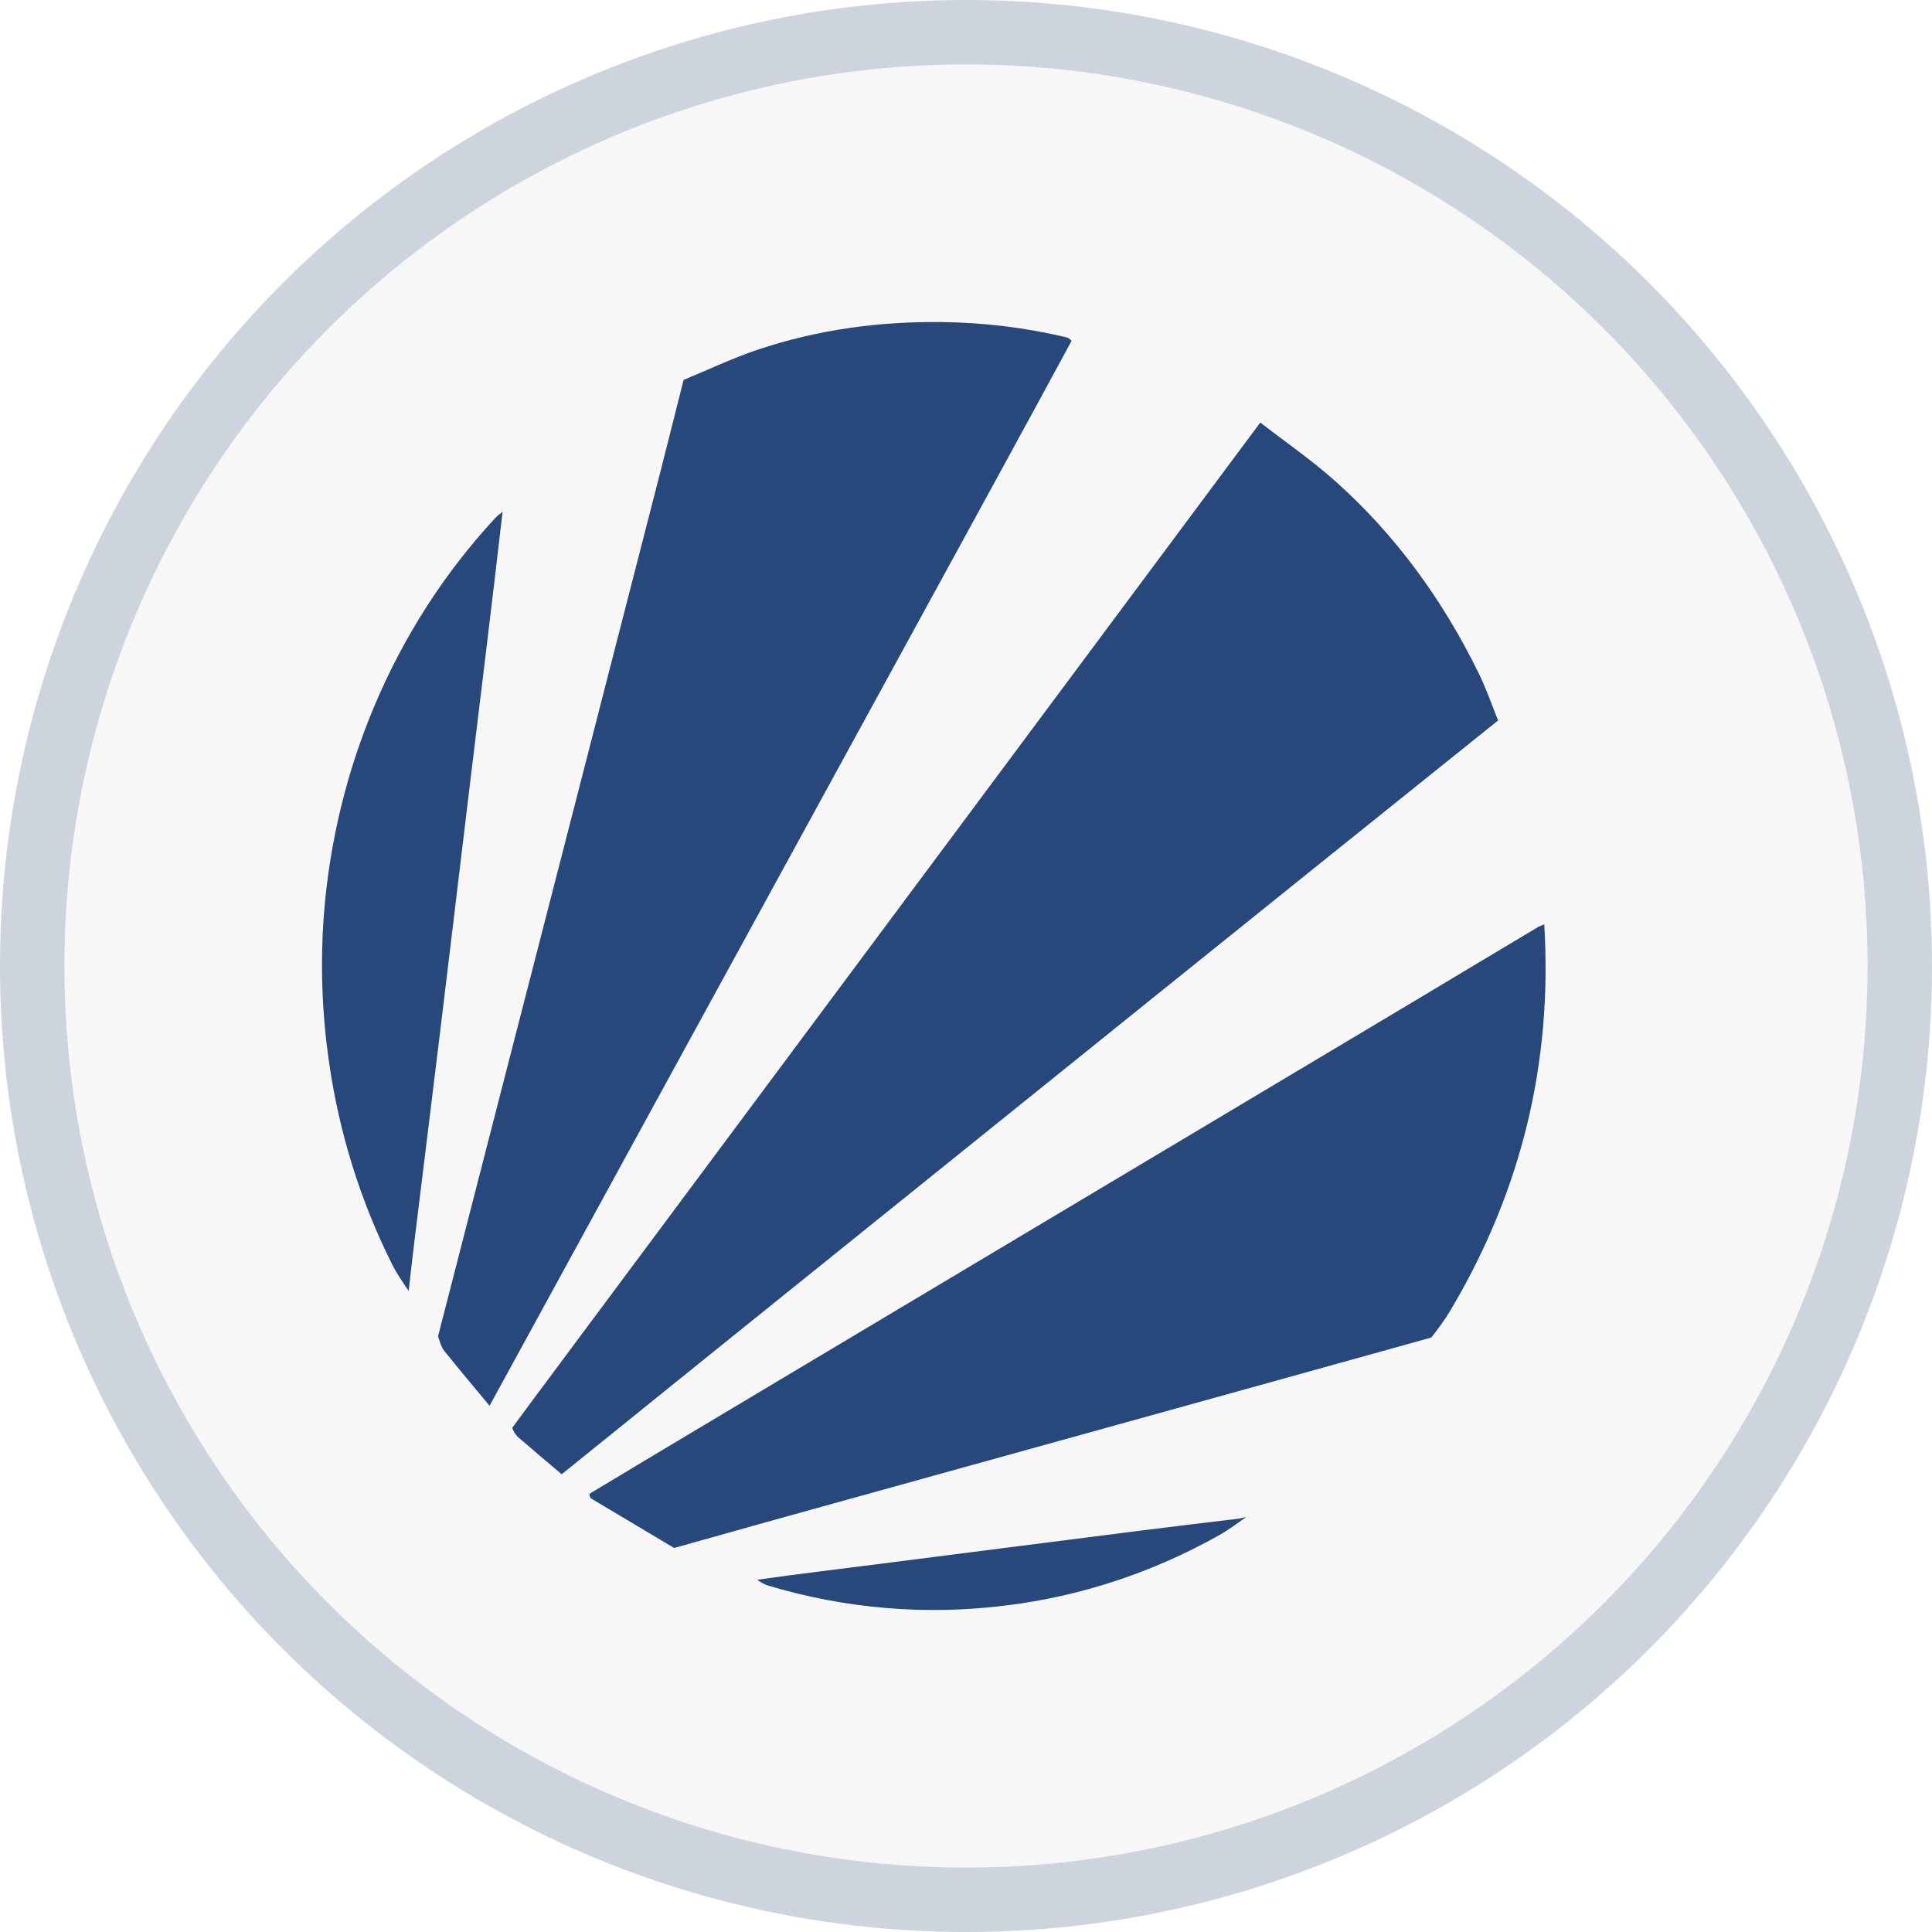
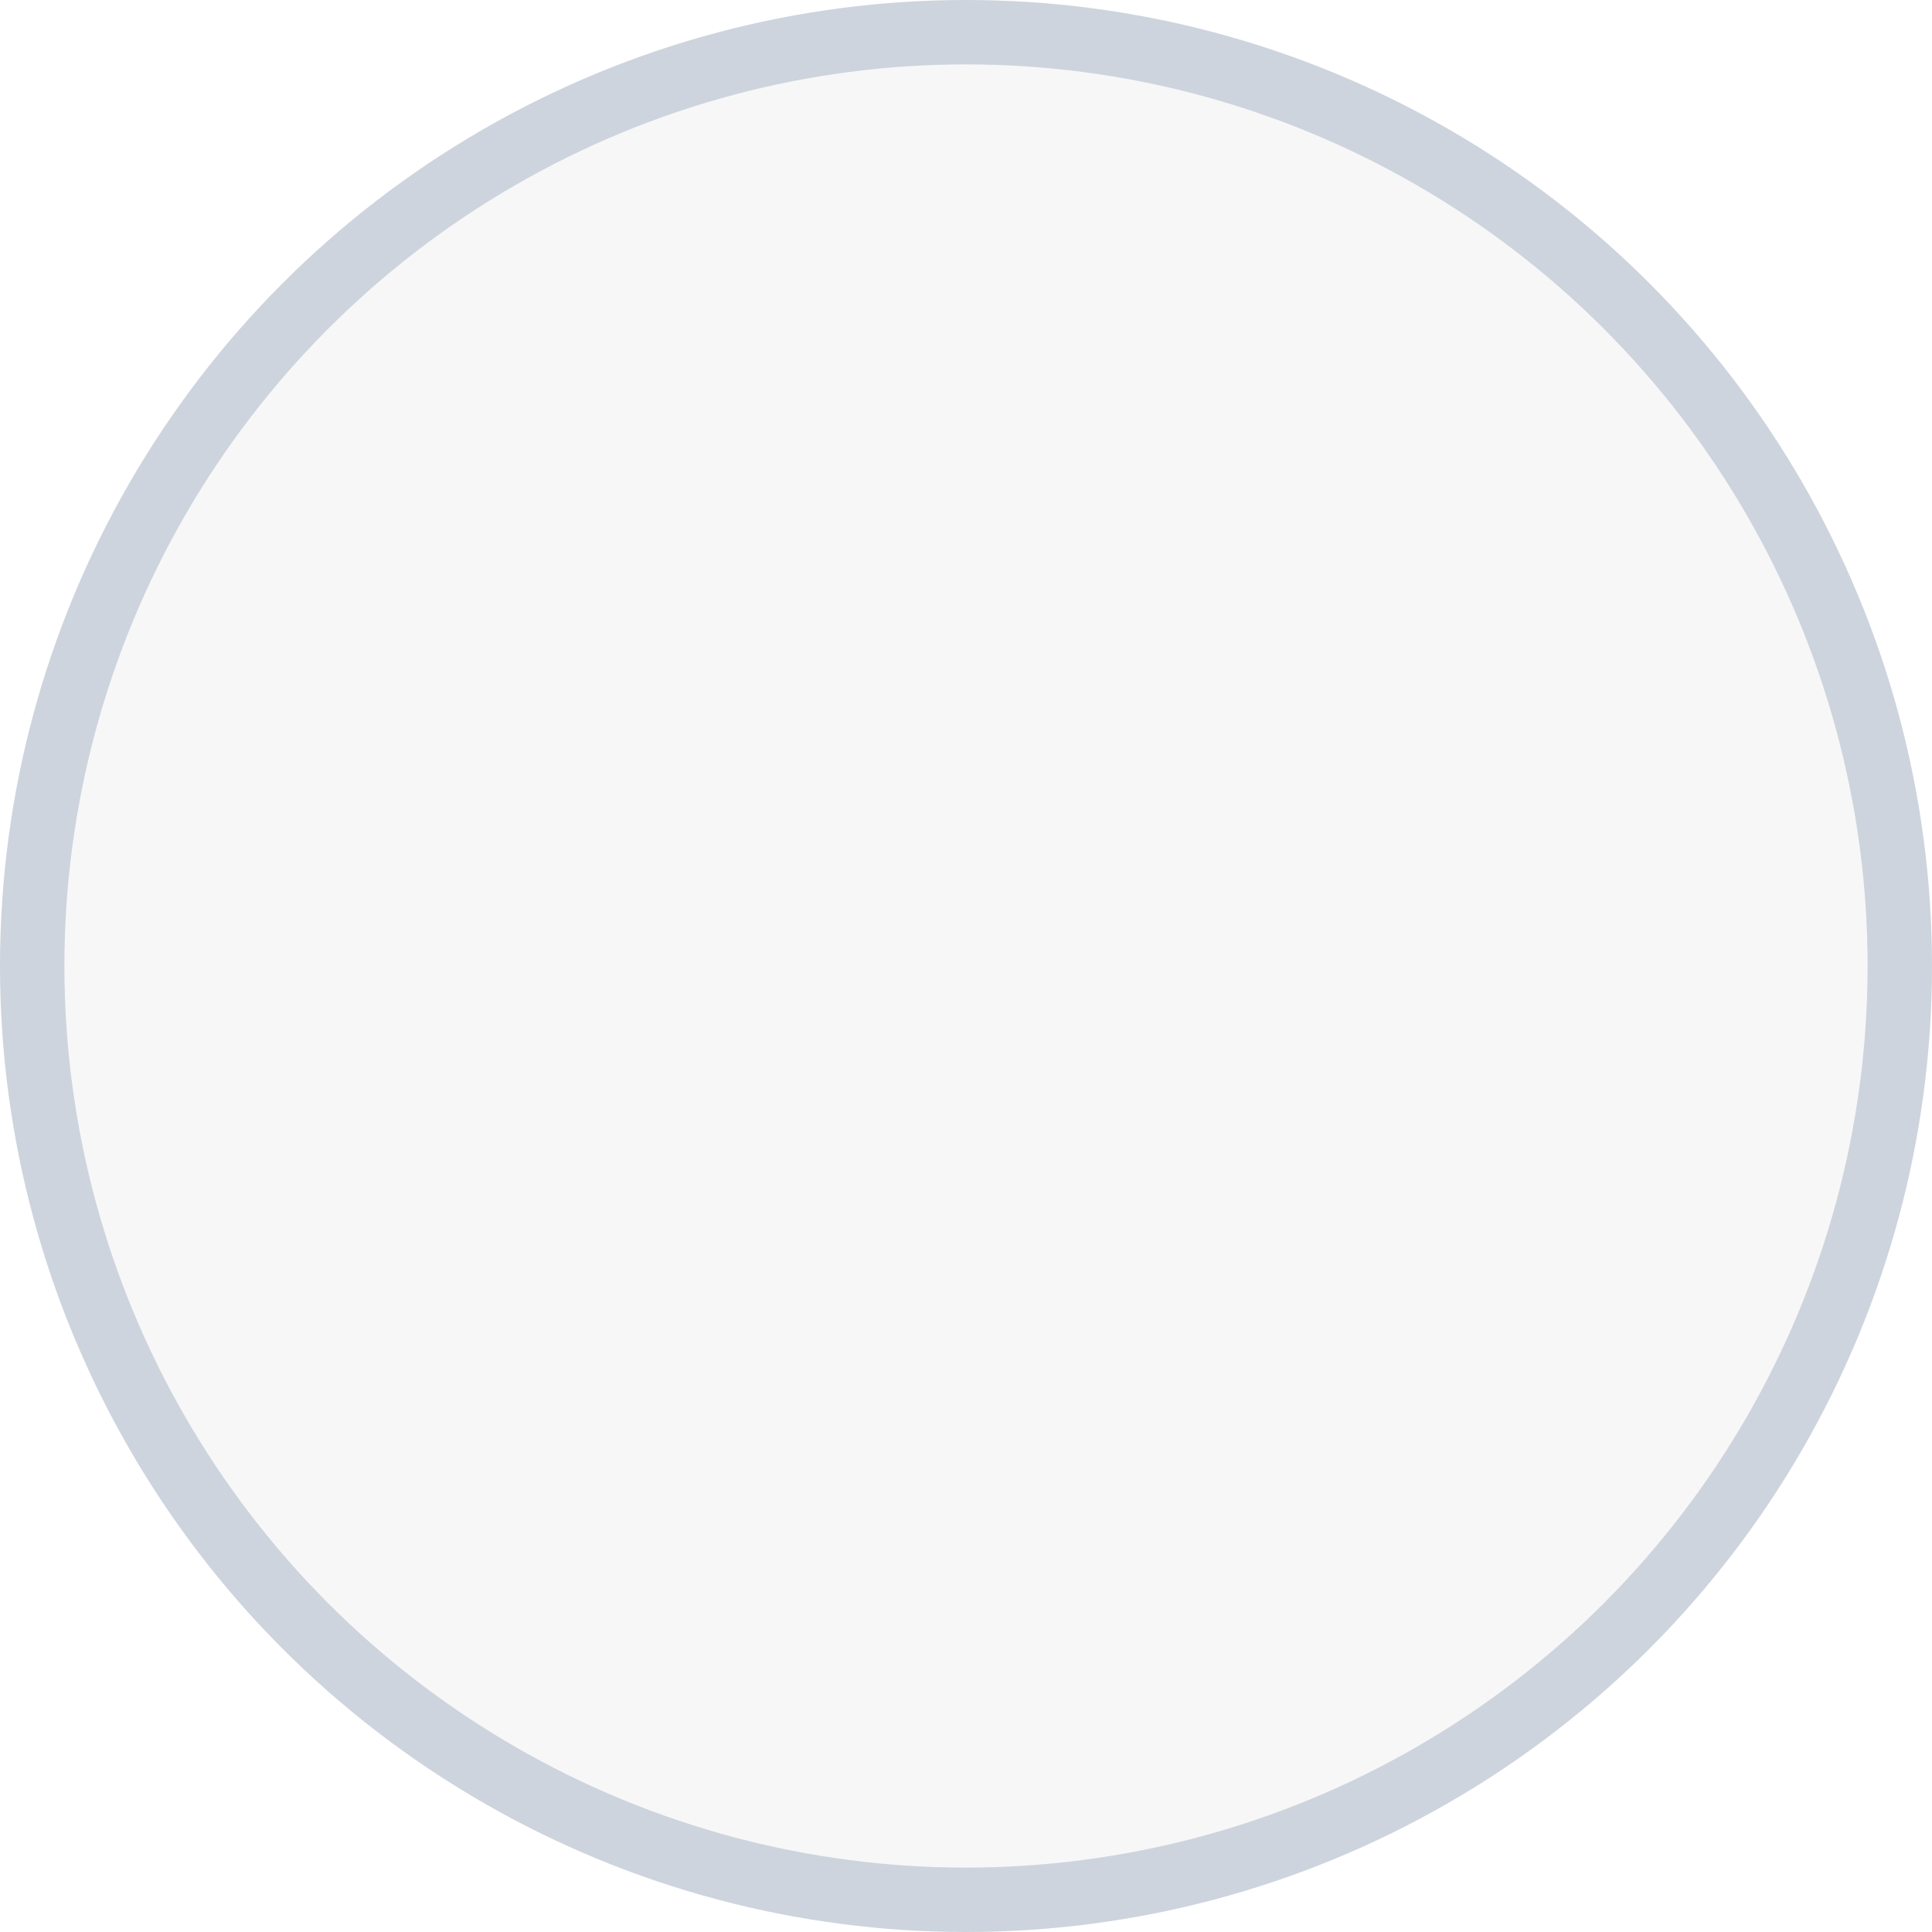
<svg xmlns="http://www.w3.org/2000/svg" width="30" height="30" viewBox="0 0 30 30" fill="none">
  <g data-figma-bg-blur-radius="12">
    <circle cx="15" cy="15" r="15" fill="#D9D9D9" fill-opacity="0.2" />
    <circle cx="15" cy="15" r="14.5" stroke="#28487B" stroke-opacity="0.2" />
  </g>
-   <path d="M19.57 6.561C19.96 6.864 20.368 7.144 20.737 7.474C21.667 8.304 22.398 9.306 22.957 10.446C23.072 10.68 23.16 10.929 23.26 11.182C23.259 11.194 23.258 11.194 23.251 11.196C23.236 11.207 23.23 11.214 23.214 11.226C21.418 12.667 19.623 14.109 17.83 15.553L11.173 20.914C10.356 21.573 9.539 22.232 8.722 22.892C8.494 22.699 8.266 22.508 8.04 22.312C8.001 22.273 7.972 22.224 7.954 22.171C8.165 21.882 8.369 21.61 8.572 21.337C10.812 18.328 13.053 15.319 15.293 12.308L19.57 6.561ZM7.602 21.829C7.367 21.546 7.13 21.265 6.9 20.978C6.854 20.921 6.832 20.842 6.802 20.75C7.443 18.252 8.082 15.776 8.719 13.3C9.229 11.317 9.739 9.334 10.248 7.351C10.372 6.868 10.492 6.383 10.615 5.899C10.999 5.741 11.377 5.56 11.769 5.429C12.692 5.12 13.644 4.99 14.611 5.001C15.268 5.007 15.923 5.087 16.564 5.239C16.59 5.245 16.615 5.264 16.639 5.294C15.855 6.742 15.072 8.17 14.29 9.6L10.111 17.24L7.602 21.829ZM23.979 14.352C24.112 16.521 23.612 18.521 22.516 20.358C22.433 20.498 22.335 20.627 22.226 20.769C20.436 21.268 18.663 21.759 16.89 22.251C15.329 22.684 13.768 23.117 12.206 23.55C11.626 23.712 11.047 23.874 10.468 24.037C10.038 23.782 9.609 23.525 9.18 23.269C9.162 23.258 9.154 23.23 9.153 23.196C10.28 22.517 11.396 21.853 12.51 21.187C15.67 19.302 18.829 17.416 21.987 15.53C22.604 15.161 23.22 14.79 23.843 14.419C23.859 14.415 23.865 14.408 23.878 14.395C23.918 14.38 23.949 14.366 23.979 14.352ZM7.804 7.947C7.642 9.354 7.469 10.762 7.298 12.169C7.151 13.383 7.007 14.597 6.86 15.811C6.721 16.955 6.579 18.099 6.439 19.242C6.406 19.506 6.377 19.77 6.346 20.046C6.259 19.917 6.163 19.781 6.089 19.633C5.597 18.651 5.265 17.588 5.109 16.49C4.998 15.731 4.972 14.961 5.03 14.195C5.117 13.079 5.382 11.985 5.814 10.961C6.267 9.885 6.898 8.902 7.677 8.058C7.713 8.019 7.754 7.984 7.804 7.947ZM11.759 24.53C12.37 24.444 12.98 24.37 13.589 24.293C14.964 24.118 16.339 23.941 17.714 23.767C18.224 23.702 18.735 23.643 19.245 23.58C19.278 23.576 19.309 23.564 19.353 23.555C19.221 23.648 19.082 23.753 18.933 23.837C17.905 24.416 16.783 24.787 15.626 24.929C14.383 25.087 13.122 24.981 11.918 24.618C11.861 24.598 11.807 24.568 11.759 24.53Z" fill="#28487B" />
  <defs>
    <clipPath id="bgblur_0_374_144_clip_path" transform="translate(12 12)">
-       <circle cx="15" cy="15" r="15" />
-     </clipPath>
+       </clipPath>
  </defs>
</svg>